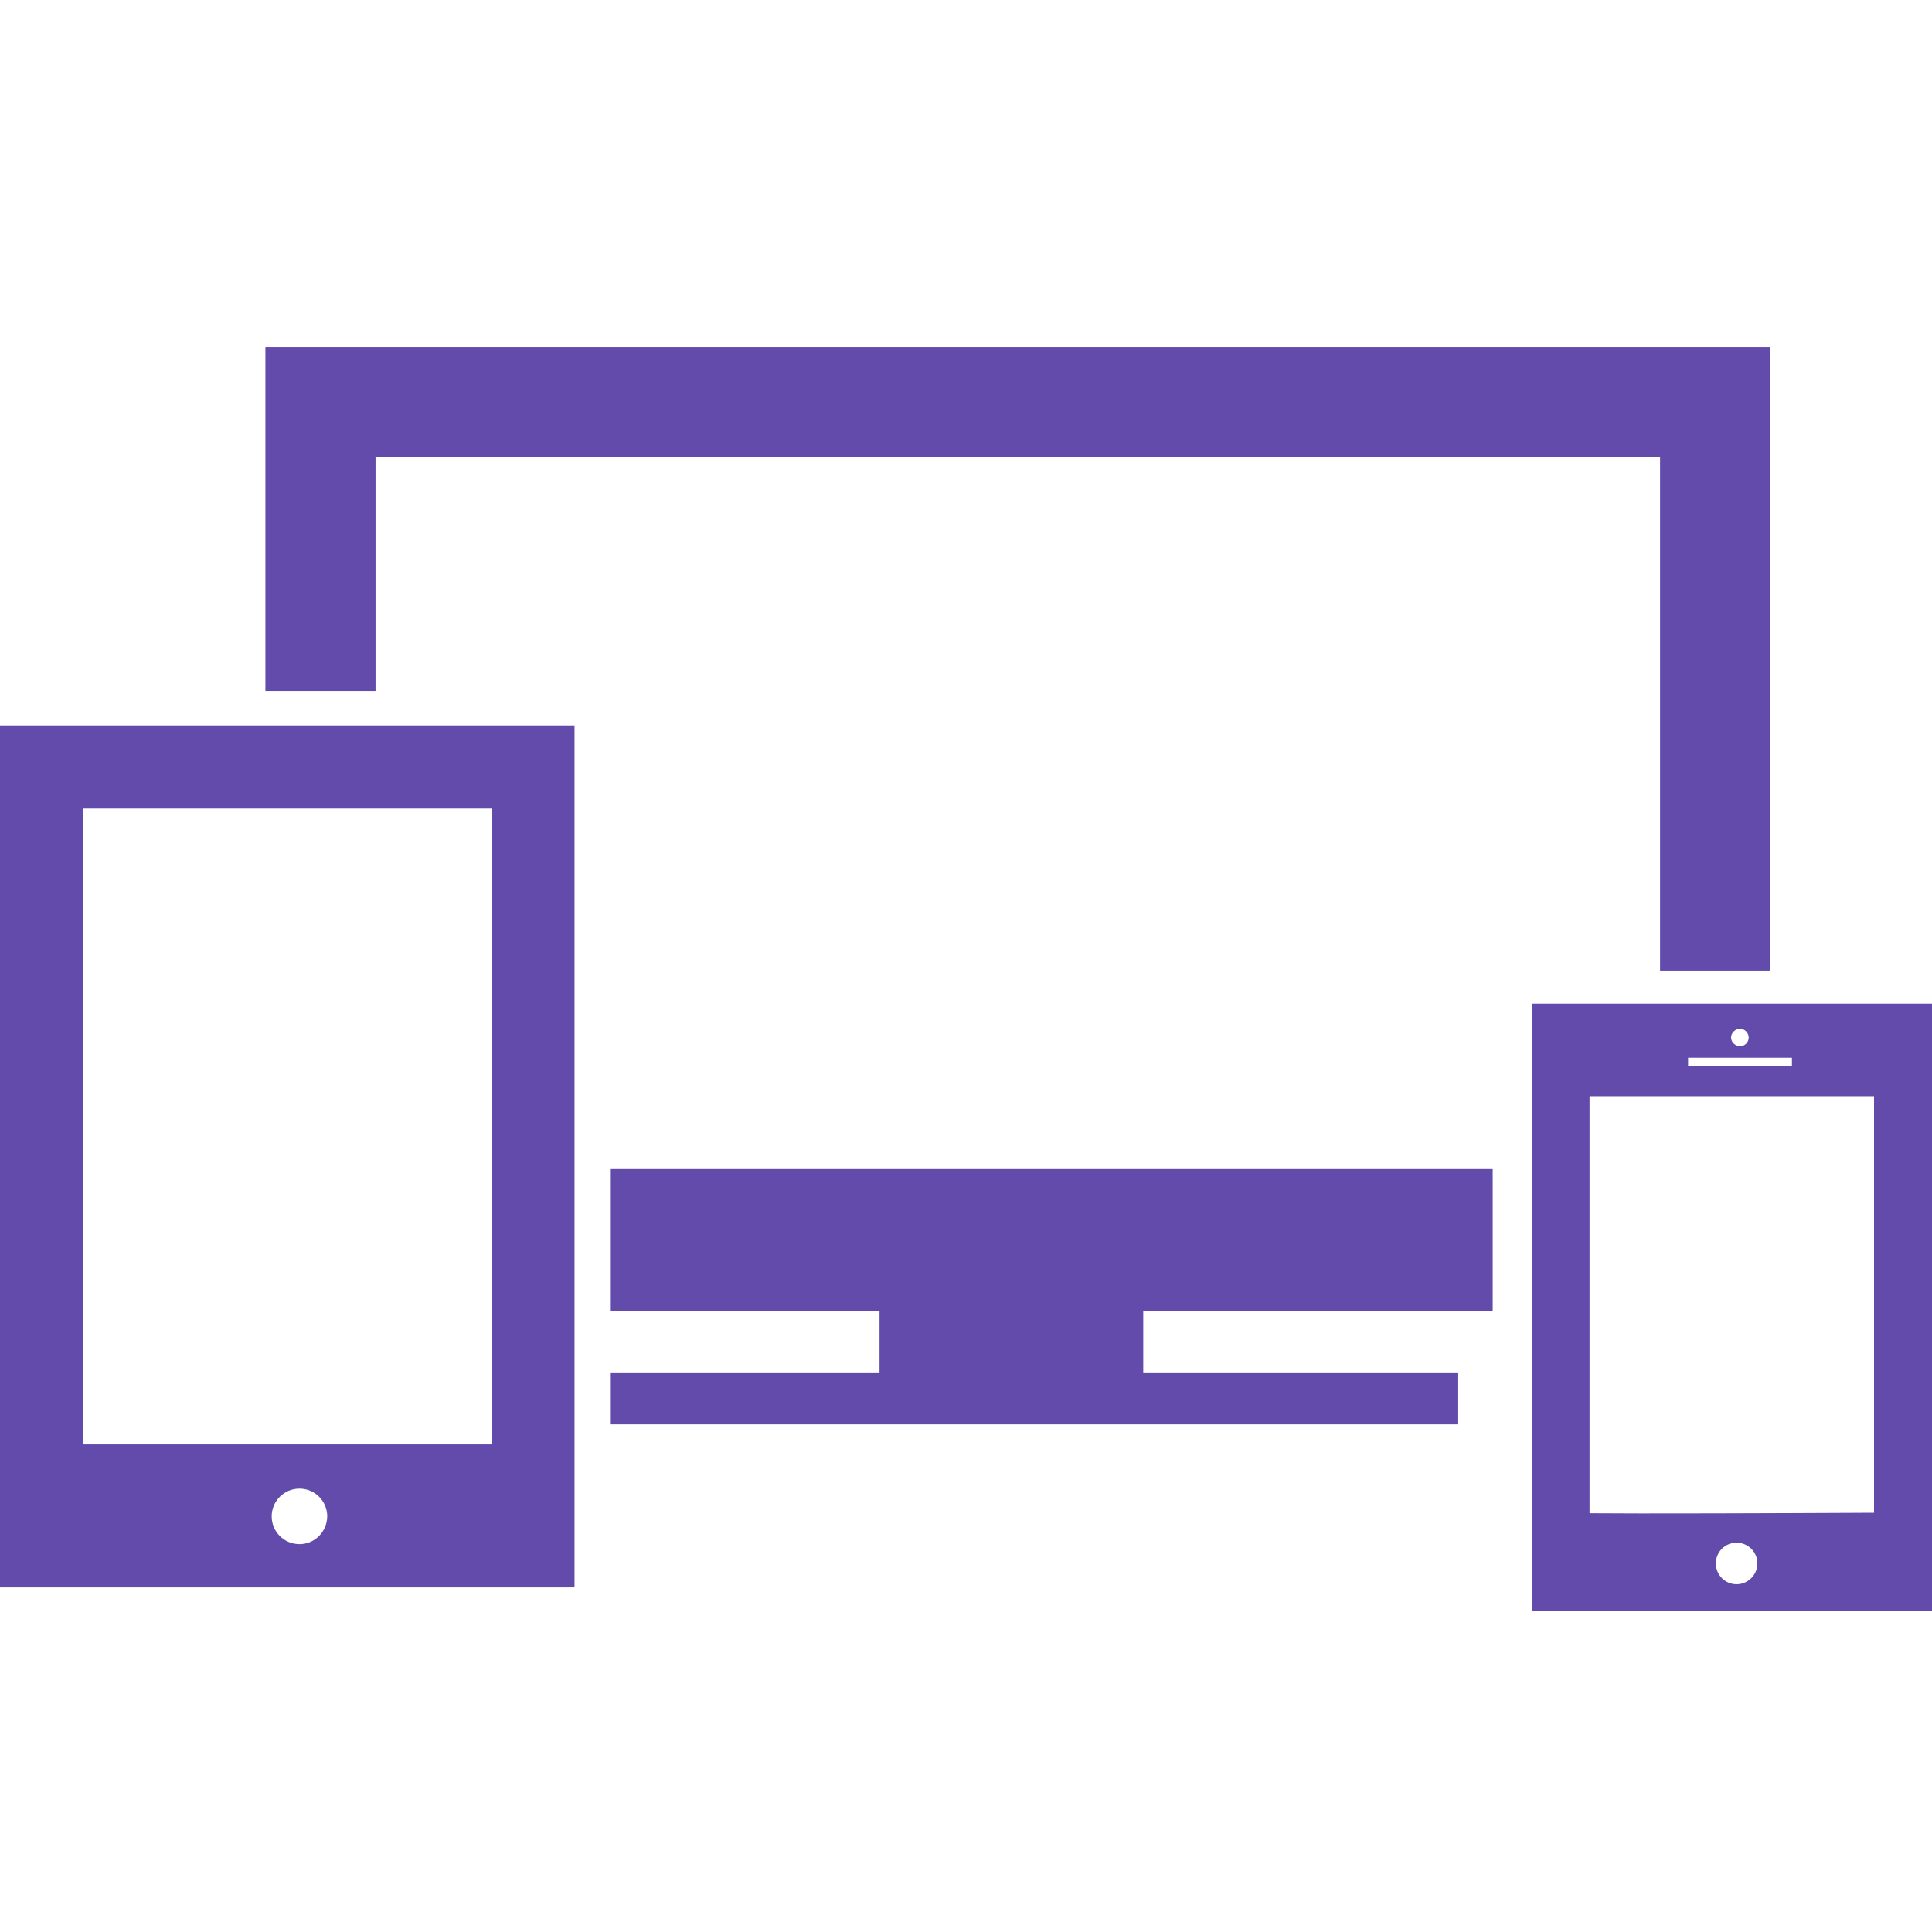
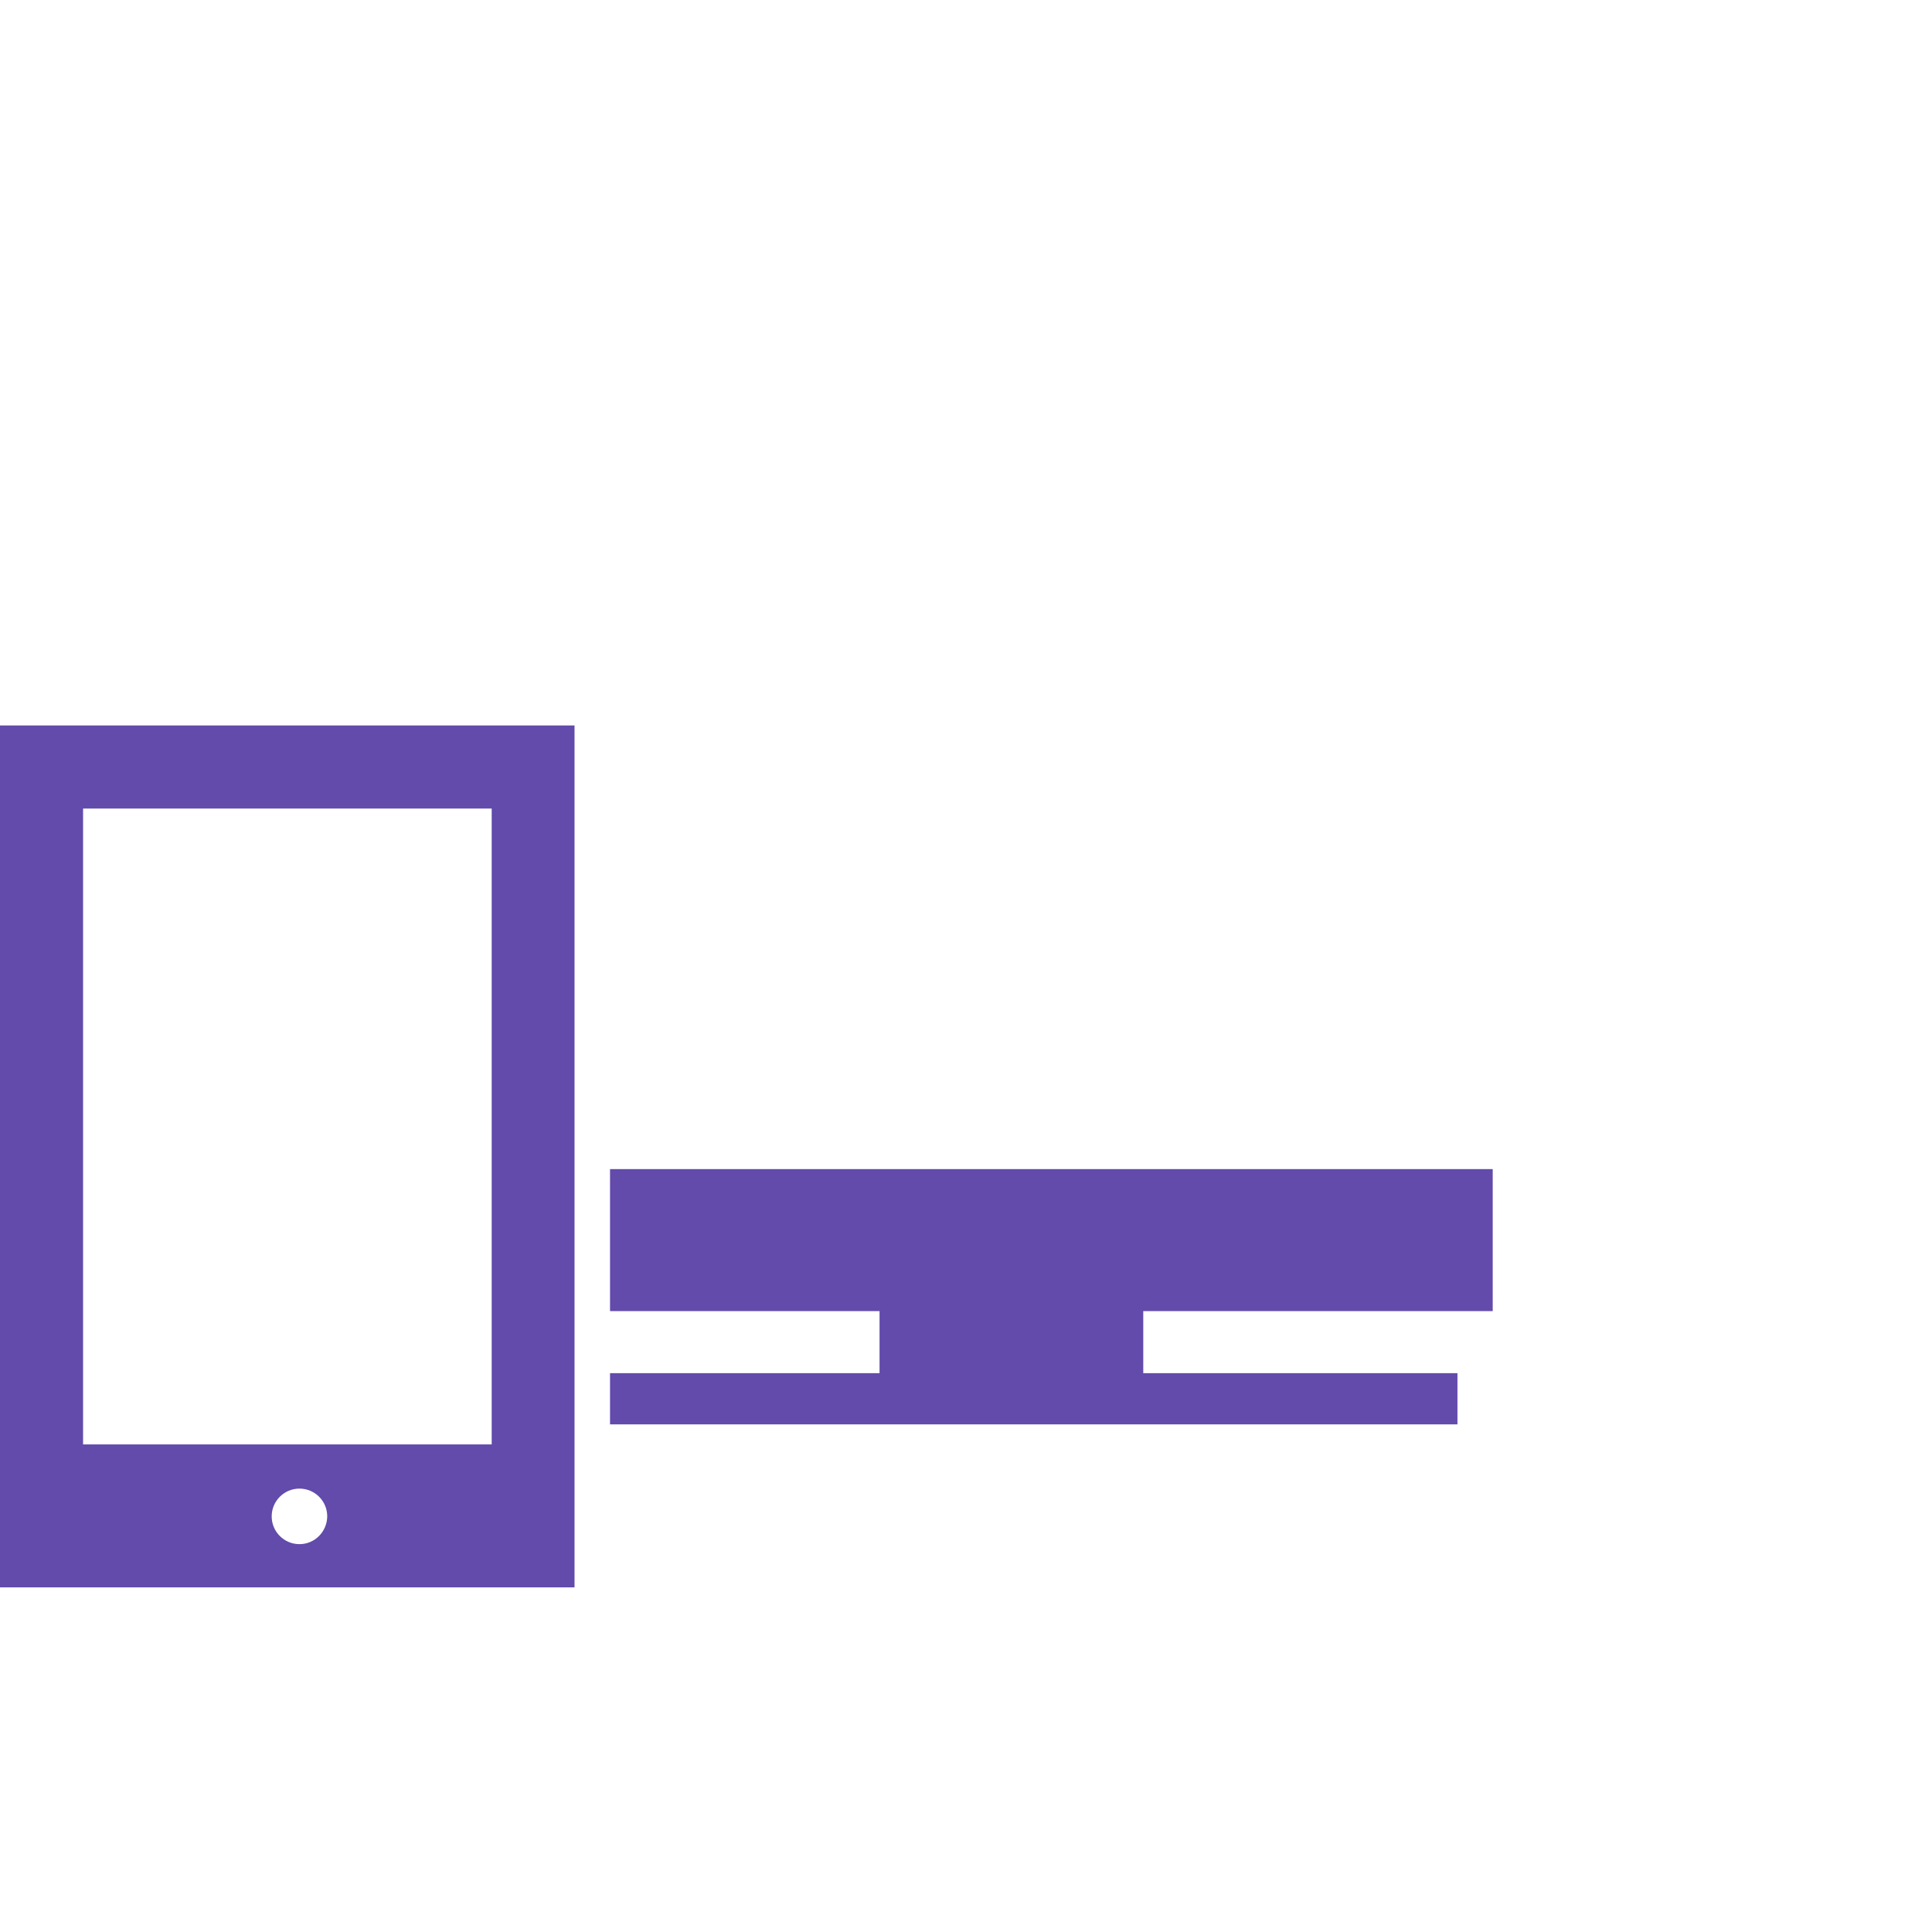
<svg xmlns="http://www.w3.org/2000/svg" version="1.1" id="Capa_1" x="0px" y="0px" viewBox="0 0 800 800" style="enable-background:new 0 0 800 800;" xml:space="preserve">
  <style type="text/css">
	.st0{fill:#624BAB;}
</style>
  <g>
    <g id="Layer_20_51_">
      <g>
        <polygon class="st0" points="252.6,542.9 364.2,542.9 364.2,568.6 252.6,568.6 252.6,589.8 603.5,589.8 603.5,568.6 473.4,568.6      473.4,542.9 618.1,542.9 618.1,484.1 252.6,484.1    " />
-         <polygon class="st0" points="155.5,189.3 687.4,189.3 687.4,401.9 732.9,401.9 732.9,143.7 109.9,143.7 109.9,286.1 155.5,286.1         " />
        <path class="st0" d="M0,657.3h237.9V300.4H0V657.3z M124,639.4c-6.3,0-11.5-5.1-11.5-11.5c0-6.3,5.1-11.5,11.5-11.5     c6.3,0,11.5,5.1,11.5,11.5C135.4,634.3,130.3,639.4,124,639.4z M34.4,334.8h169.2l0,263.3H34.4V334.8z" />
-         <path class="st0" d="M634.3,415.6v251.3H800V415.6H634.3z M720.5,426c2,0,3.6,1.7,3.6,3.6c0,2-1.6,3.6-3.6,3.6     c-2,0-3.7-1.7-3.7-3.6S718.5,426,720.5,426z M699,438h43v3.5h-43V438z M719.1,656c-4.8,0-8.6-3.9-8.6-8.6c0-4.8,3.8-8.6,8.6-8.6     c4.7,0,8.6,3.8,8.6,8.6C727.7,652.1,723.8,656,719.1,656z M776,626.4c-38.8,0.2-98.6,0.4-117.8,0.2V453.9l117.8,0V626.4z" />
      </g>
    </g>
  </g>
</svg>